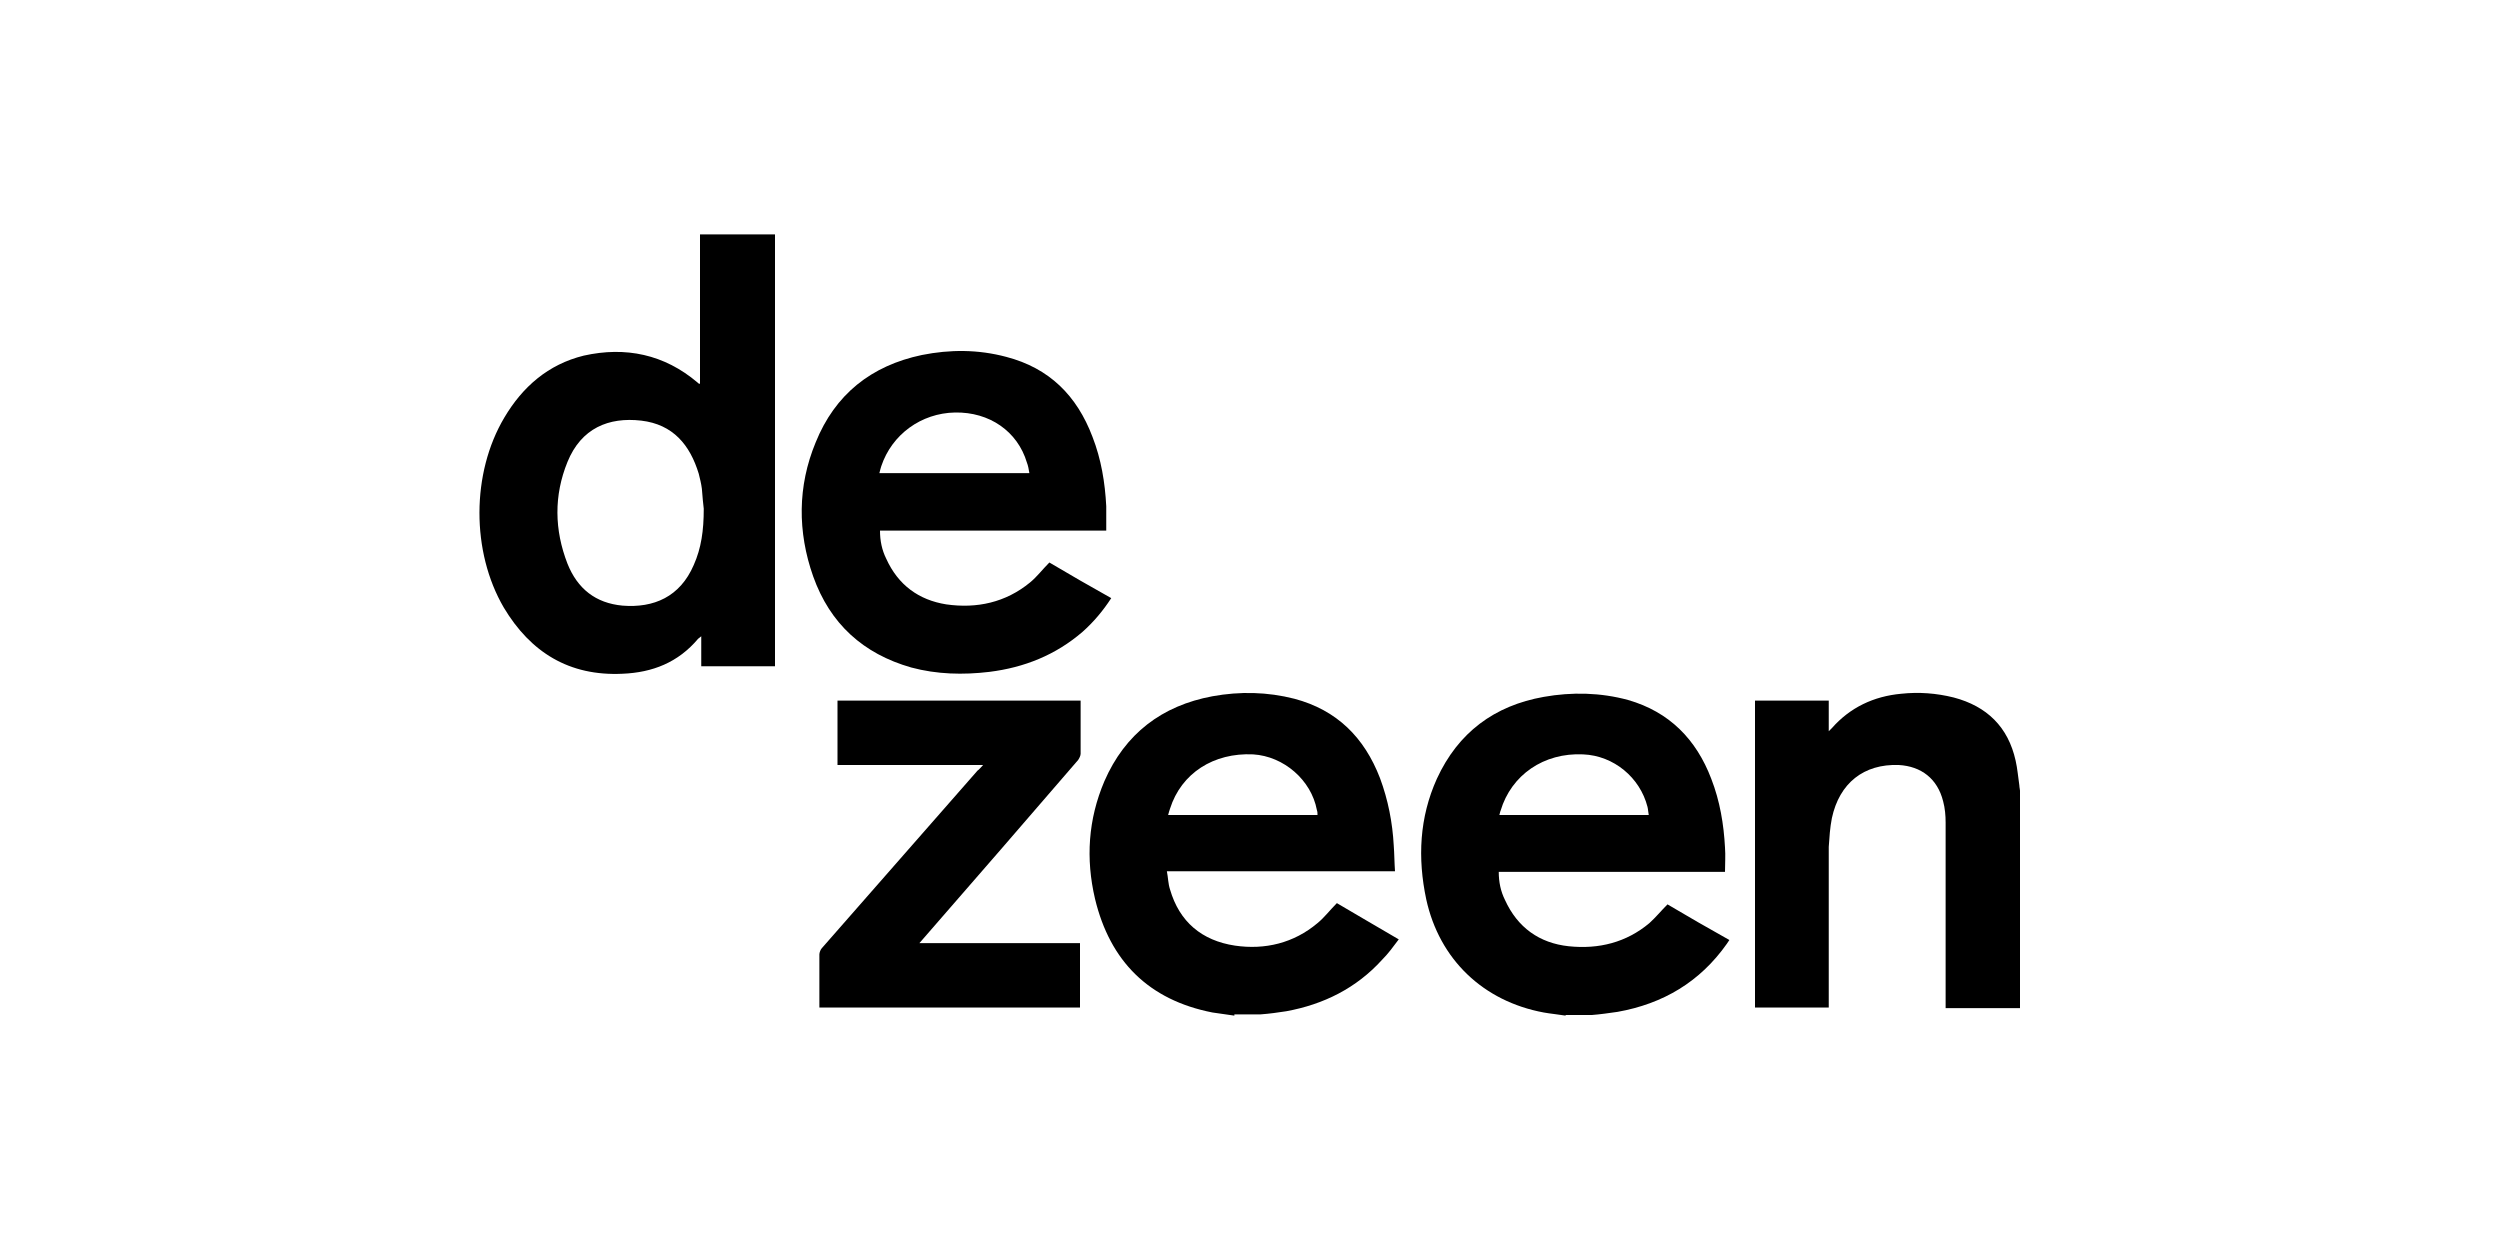
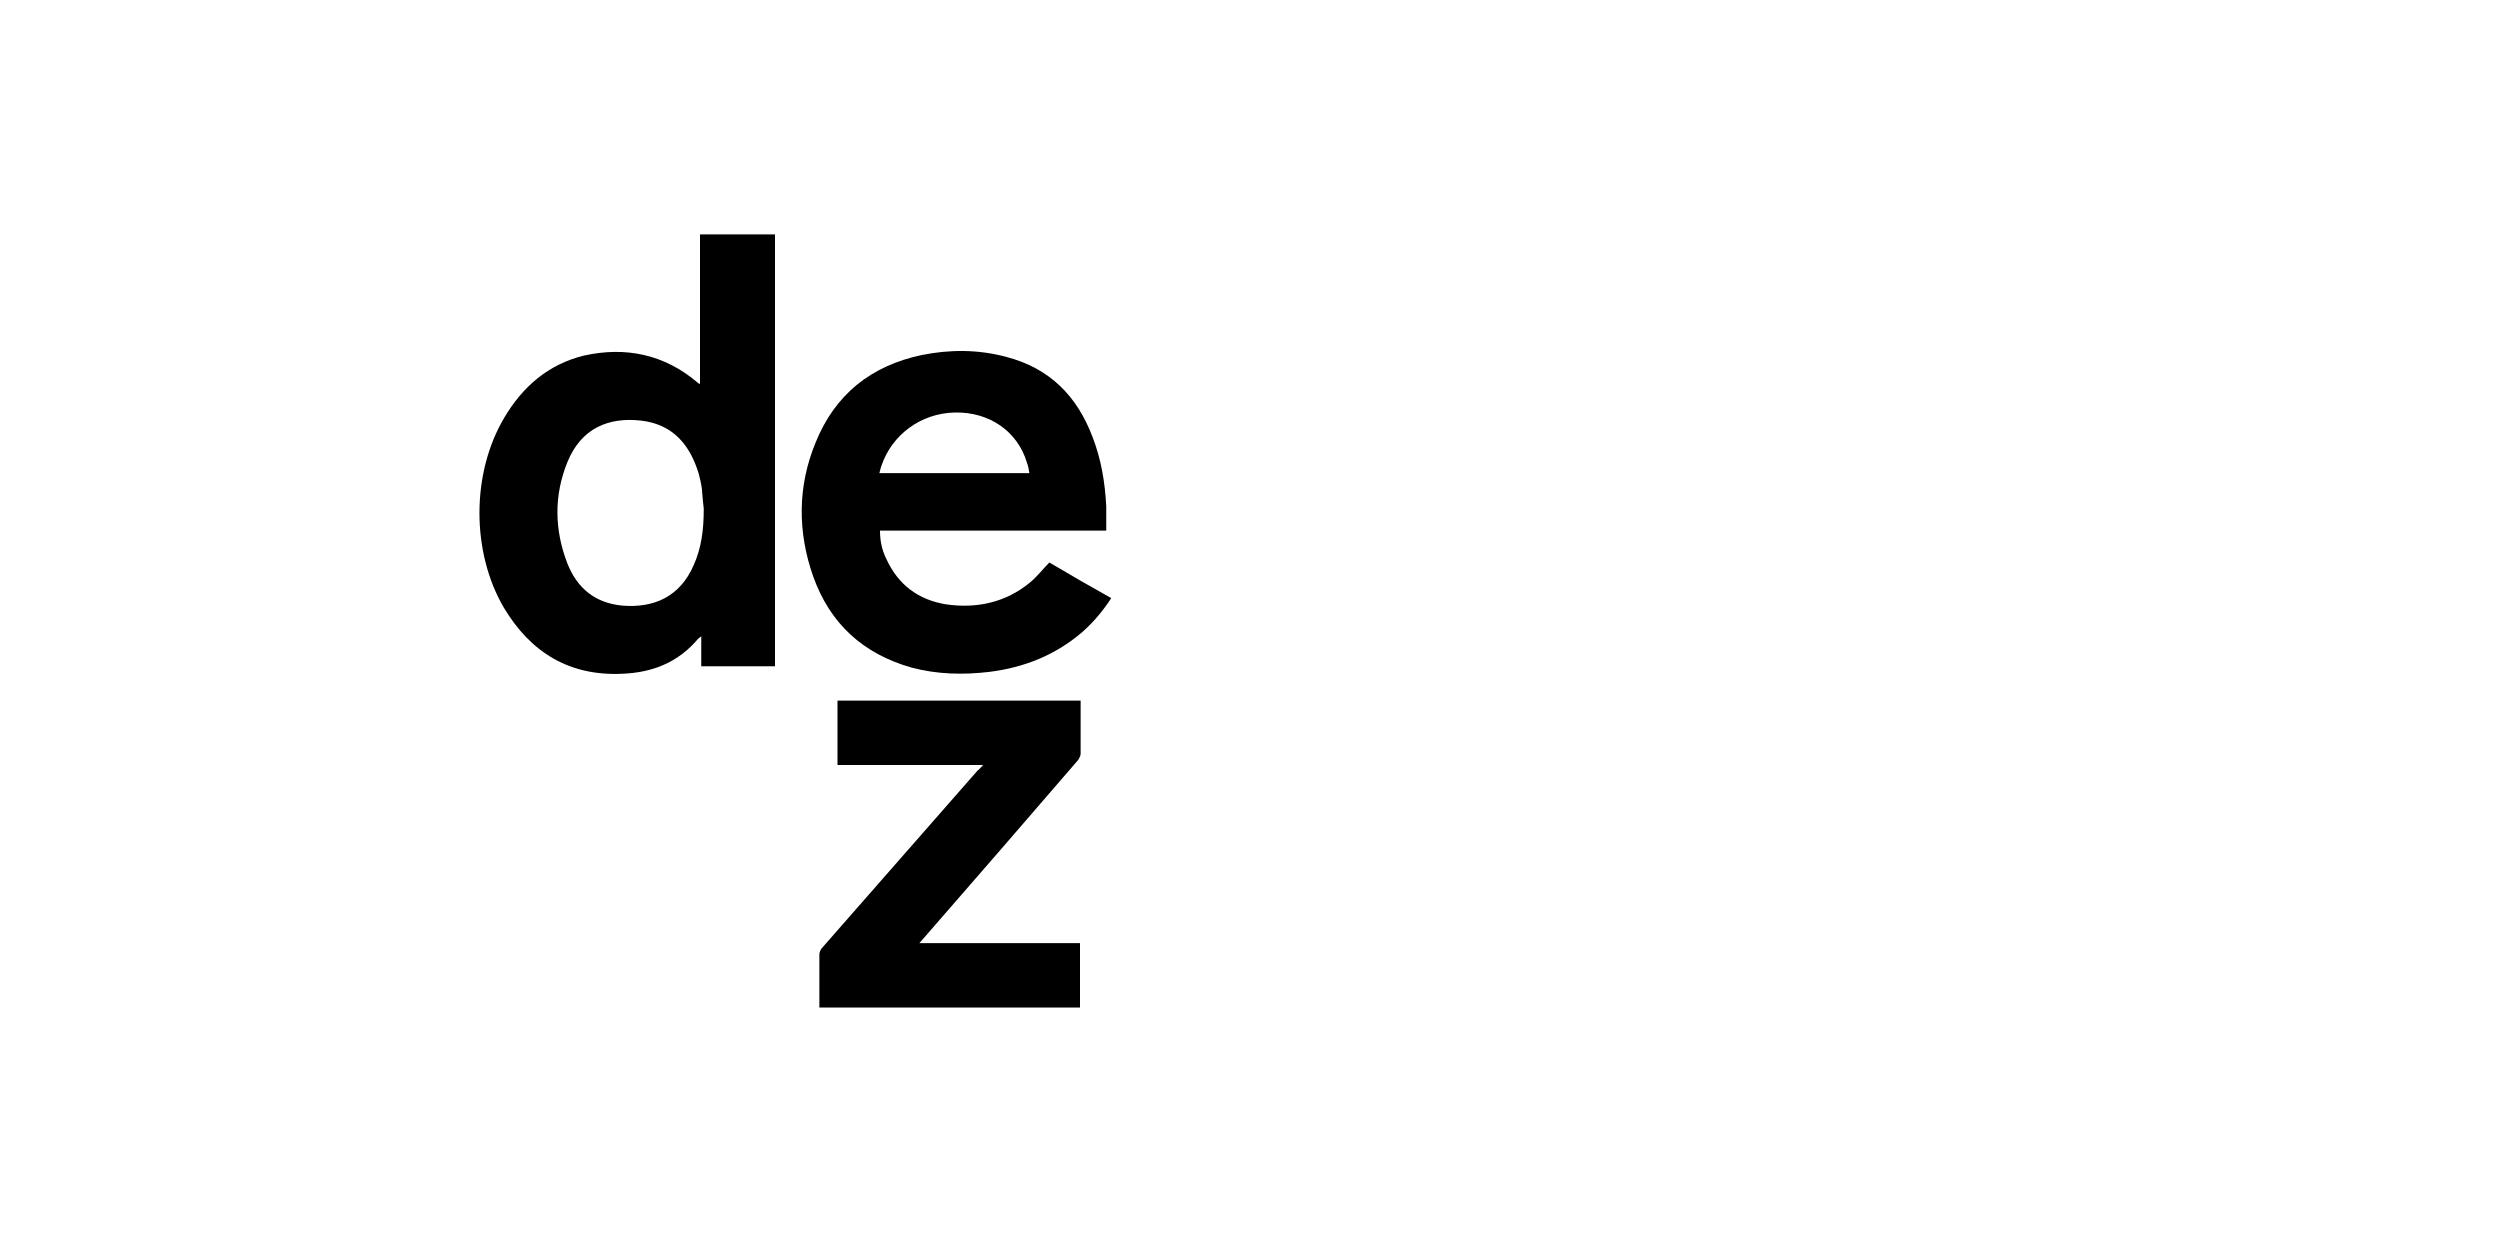
<svg xmlns="http://www.w3.org/2000/svg" version="1.1" x="0px" y="0px" width="400px" height="200px" viewBox="0 0 400 200" style="enable-background:new 0 0 400 200;" xml:space="preserve">
  <style type="text/css">
	.st0{clip-path:url(#SVGID_00000057131714369570797350000002699074949322365584_);}
	.st1{clip-path:url(#SVGID_00000154394059541271216030000011346459156095983539_);}
	.st2{clip-path:url(#SVGID_00000027601446809139487620000002279402175056206208_);}
	.st3{clip-path:url(#SVGID_00000072996339333482135320000015559318363809717438_);}
	.st4{clip-path:url(#SVGID_00000133495713294523832280000002445597335943578769_);}
	.st5{clip-path:url(#SVGID_00000163782147320256953710000012325586043726320309_);}
	.st6{clip-path:url(#SVGID_00000137114331110908405150000017448064523050674578_);}
	.st7{clip-path:url(#SVGID_00000132792206938687024880000015753251405974964919_);}
	.st8{clip-path:url(#SVGID_00000110443365900678932570000013303119306193176244_);}
	.st9{clip-path:url(#SVGID_00000144325197584124041590000018085467906881096324_);}
	.st10{clip-path:url(#SVGID_00000182507307923214495970000013340869484380194470_);}
	.st11{clip-path:url(#SVGID_00000149353385547980117560000012514186559849253781_);}
	.st12{clip-path:url(#SVGID_00000165917625352496122820000005109591789842085289_);}
	.st13{clip-path:url(#SVGID_00000053523413999702459600000005801521612237227655_);}
	.st14{clip-path:url(#SVGID_00000072279659399636845900000015044270515276410510_);}
	.st15{clip-path:url(#SVGID_00000040572481563561483200000011236826310560193160_);}
	.st16{clip-path:url(#SVGID_00000065052422821699975750000008581471118823498422_);}
	.st17{clip-path:url(#SVGID_00000103945994931642039270000006488011312987606694_);}
	.st18{clip-path:url(#SVGID_00000028306112202640864720000003173401643151444412_);}
	.st19{clip-path:url(#SVGID_00000125595956190188183280000012385207334320837027_);}
	.st20{clip-path:url(#SVGID_00000126322509628734176780000014721712986235294361_);}
	.st21{clip-path:url(#SVGID_00000135674564103853809400000004002991167113631138_);}
	.st22{clip-path:url(#SVGID_00000070087263407218609250000014920638467207836860_);}
	.st23{clip-path:url(#SVGID_00000067205942309882757010000002694140879813342136_);}
	.st24{clip-path:url(#SVGID_00000050634781472425430840000009831228634965589142_);}
	.st25{clip-path:url(#SVGID_00000155121322091872215330000014763886154976774309_);}
	.st26{clip-path:url(#SVGID_00000065068028420632525520000017558490991971508641_);}
	.st27{clip-path:url(#SVGID_00000079453527784119959010000017602978521709362841_);}
	.st28{clip-path:url(#SVGID_00000031910134287801084930000003897900524869895869_);}
	.st29{clip-path:url(#SVGID_00000013163505554680425580000005957891563274486972_);}
	.st30{clip-path:url(#SVGID_00000102515764590927200580000010196447003979122098_);}
	.st31{clip-path:url(#SVGID_00000019679966841281751160000001697341194680648862_);}
	.st32{clip-path:url(#SVGID_00000036951235497598355090000013479496521382844597_);}
	.st33{clip-path:url(#SVGID_00000133504032197447194250000004431808734496604578_);}
	.st34{clip-path:url(#SVGID_00000021797883786980456320000010229011596376061115_);}
	.st35{clip-path:url(#SVGID_00000008142833316425865930000010850413907144914308_);}
	.st36{clip-path:url(#SVGID_00000036209370317161030820000006448029327926920085_);}
	.st37{clip-path:url(#SVGID_00000051379274147294148250000014595355474352280984_);}
	.st38{clip-path:url(#SVGID_00000063598280259801663330000018212727954233486261_);}
	.st39{clip-path:url(#SVGID_00000147180934846950240580000011417491940487470210_);}
	.st40{clip-path:url(#SVGID_00000101818897916445209060000002570356397893918347_);}
	.st41{clip-path:url(#SVGID_00000047049578602055322470000016181380507816456121_);}
	.st42{clip-path:url(#SVGID_00000026860714513078387540000006903967583501396662_);}
	.st43{clip-path:url(#SVGID_00000029038462519264285080000003396188488700150935_);}
	.st44{clip-path:url(#SVGID_00000116220834602657912120000006089276046670324399_);}
	.st45{clip-path:url(#SVGID_00000156568891826449852720000001949349697492063919_);}
	.st46{clip-path:url(#SVGID_00000183960207402371594430000001054065273736427953_);}
	.st47{clip-path:url(#SVGID_00000104693541268417945860000011044534084578388669_);}
	.st48{clip-path:url(#SVGID_00000080927654176884536920000013290008148953144245_);}
	.st49{clip-path:url(#SVGID_00000065762828331155448910000016382056300071003273_);}
	.st50{clip-path:url(#SVGID_00000056403854205417730240000006225822090960573874_);}
	.st51{clip-path:url(#SVGID_00000034064453304527544620000018155746880911507618_);}
	.st52{clip-path:url(#SVGID_00000053537984958754981640000007331363645783399084_);}
	.st53{clip-path:url(#SVGID_00000054943942683384664570000010352445596700100235_);}
	.st54{clip-path:url(#SVGID_00000180339754019076983500000018324921323087048343_);}
	.st55{clip-path:url(#SVGID_00000112622350755065939600000007898853564798086328_);}
	.st56{clip-path:url(#SVGID_00000039109834624547329020000002638385984748983721_);}
	.st57{clip-path:url(#SVGID_00000036211483434443942280000016649614723145494402_);}
	.st58{clip-path:url(#SVGID_00000127732506159727636360000003930018207657778069_);}
	.st59{clip-path:url(#SVGID_00000062163416598988322930000010953723736956403123_);}
	.st60{clip-path:url(#SVGID_00000181048590132874249600000012930373237526473130_);}
	.st61{clip-path:url(#SVGID_00000064336267727431765060000010092926388693542553_);}
	.st62{clip-path:url(#SVGID_00000033358912884986456810000001170555687386926479_);}
	.st63{clip-path:url(#SVGID_00000175312800631442327190000003212821572375875251_);}
	.st64{clip-path:url(#SVGID_00000018940057637728461660000002188003914503120014_);}
	.st65{clip-path:url(#SVGID_00000041997976218090553650000010249644038805144747_);}
	.st66{clip-path:url(#SVGID_00000134939061271471529350000016610227021337814151_);}
	.st67{clip-path:url(#SVGID_00000111914209053542756660000005870956218261217711_);}
	.st68{clip-path:url(#SVGID_00000179642307915804099380000000647513171683411110_);}
	.st69{clip-path:url(#SVGID_00000014633773159965228470000015869117689508744620_);}
	.st70{clip-path:url(#SVGID_00000161606426101727480130000018376510799077417663_);}
	.st71{clip-path:url(#SVGID_00000016063331075376933700000002380197853647478429_);}
	.st72{clip-path:url(#SVGID_00000099662689721353966660000003157107500423347603_);}
	.st73{clip-path:url(#SVGID_00000019641521996440635030000011185863034854380216_);}
	.st74{clip-path:url(#SVGID_00000116918038888718693640000017112996354159804331_);fill:#FFFFFF;}
	.st75{clip-path:url(#SVGID_00000144337500189686457950000003661158766463945863_);fill:#FFFFFF;}
	.st76{clip-path:url(#SVGID_00000183970256651040492480000001497970850196271277_);fill:#FFFFFF;}
	.st77{fill:#FFFFFF;}
	.st78{clip-path:url(#SVGID_00000132803176129026019020000016502117038232487342_);fill:#FFFFFF;}
	.st79{clip-path:url(#SVGID_00000059281619515078472460000004246860959826584983_);fill:#FFFFFF;}
	.st80{clip-path:url(#SVGID_00000123398633618741126410000002418230751929960104_);}
	.st81{clip-path:url(#SVGID_00000059308637827342730260000014371064134028754617_);}
	.st82{clip-path:url(#SVGID_00000140708892789834216940000011783787681460674951_);}
	.st83{clip-path:url(#SVGID_00000114072422871339833700000006972359042163461816_);}
	.st84{clip-path:url(#SVGID_00000008145528995623370690000007883908148396400283_);}
	.st85{clip-path:url(#SVGID_00000063632405745319865160000010039825764413974715_);}
	.st86{clip-path:url(#SVGID_00000019654835345497016680000017761218747823676075_);}
	.st87{clip-path:url(#SVGID_00000016793847064638476590000006450776888929521324_);}
	.st88{clip-path:url(#SVGID_00000036934251086375716910000016208986715525265562_);}
	.st89{clip-path:url(#SVGID_00000004529128349751324040000012940586857720668348_);}
	.st90{clip-path:url(#SVGID_00000103261554108777094370000010192295024945838213_);}
	.st91{clip-path:url(#SVGID_00000157265810019834287780000018332744058655909812_);}
	.st92{clip-path:url(#SVGID_00000146497496210849323440000007611480415632918717_);}
	.st93{clip-path:url(#SVGID_00000114064833169431535740000013524331215143704482_);}
	.st94{clip-path:url(#SVGID_00000062159785982653661320000005285921805975865266_);}
	.st95{clip-path:url(#SVGID_00000018231451018974970330000005829442143574322611_);}
	.st96{clip-path:url(#SVGID_00000010990136229922411490000002071913835404161425_);}
	.st97{clip-path:url(#SVGID_00000096779984946545636890000009813389107928256189_);}
	.st98{clip-path:url(#SVGID_00000104669699209222321070000010288007005961562790_);}
	.st99{clip-path:url(#SVGID_00000042704108041454236360000016919246802072354184_);}
	.st100{clip-path:url(#SVGID_00000136386416989413328320000015839183832557360023_);}
	.st101{clip-path:url(#SVGID_00000144338583706013340800000012319533836439147415_);}
	.st102{clip-path:url(#SVGID_00000068657805627897056990000015216916227408371367_);}
	.st103{clip-path:url(#SVGID_00000061448677533520833450000009136321323998872766_);}
	.st104{clip-path:url(#SVGID_00000108270034372660115410000002257317776863820423_);}
	.st105{clip-path:url(#SVGID_00000137123635183502734620000009690976218297798808_);}
	.st106{clip-path:url(#SVGID_00000145738800692411951850000014301498686175478924_);}
	.st107{clip-path:url(#SVGID_00000118398760372300844990000008410675929210685607_);}
	.st108{clip-path:url(#SVGID_00000088821257017631966700000014177678229934887556_);}
	.st109{clip-path:url(#SVGID_00000016063575569130353320000004827305594293133246_);}
	.st110{clip-path:url(#SVGID_00000174562401378490690100000014013028818542952637_);}
	.st111{clip-path:url(#SVGID_00000044900343809948091120000010393635208617853314_);}
	.st112{clip-path:url(#SVGID_00000174569218717648422370000017911833061383499703_);}
	.st113{clip-path:url(#SVGID_00000158751424721058744080000005708614649738691226_);}
	.st114{clip-path:url(#SVGID_00000106848827438986744270000013557623752110759070_);}
	.st115{clip-path:url(#SVGID_00000022523280140460069130000017087978141618466196_);}
	.st116{clip-path:url(#SVGID_00000026864124868915392470000009615497455380137896_);}
	.st117{clip-path:url(#SVGID_00000137818011442150169630000003679118171594913170_);}
	.st118{clip-path:url(#SVGID_00000045593861050462066300000005739932561200525960_);}
	.st119{clip-path:url(#SVGID_00000135678385534078111330000000636654441793128124_);}
	.st120{clip-path:url(#SVGID_00000124133818654931804830000000408047078637311673_);}
	.st121{clip-path:url(#SVGID_00000038391511859202519270000015782937395435494536_);}
	.st122{clip-path:url(#SVGID_00000126290627307176724720000000732800249030471586_);}
	.st123{clip-path:url(#SVGID_00000005957053188436000240000004723156697363115402_);}
	.st124{clip-path:url(#SVGID_00000089569981292151910200000002287627611801405872_);}
	.st125{clip-path:url(#SVGID_00000152980731914142877470000010331355146272617609_);}
	.st126{clip-path:url(#SVGID_00000176007915046362528520000002818357518549353365_);}
	.st127{clip-path:url(#SVGID_00000136397517176370285150000011211394554690086842_);}
	.st128{clip-path:url(#SVGID_00000146501720735734975100000015767430371975440519_);}
	.st129{clip-path:url(#SVGID_00000019661252019861735640000012925599959712144290_);}
	.st130{clip-path:url(#SVGID_00000156571064355687321770000008966660058975541664_);}
	.st131{clip-path:url(#SVGID_00000026874092933147906980000002474174371647437234_);}
	.st132{clip-path:url(#SVGID_00000110452240247105260300000005504263886629023121_);}
	.st133{clip-path:url(#SVGID_00000101804966426993659750000014084930902274974107_);}
	.st134{clip-path:url(#SVGID_00000107567692946356952850000011302036040926311355_);}
	.st135{clip-path:url(#SVGID_00000011017646360104617700000018020199595801963702_);}
	.st136{clip-path:url(#SVGID_00000065758737564522272240000007407209729393063327_);}
	.st137{clip-path:url(#SVGID_00000132787336713805715950000018177018884105008513_);}
	.st138{clip-path:url(#SVGID_00000008866972984233377840000007504286011036736134_);}
	.st139{clip-path:url(#SVGID_00000003075664716894180610000003562450225842056591_);}
	.st140{clip-path:url(#SVGID_00000109749922527336004920000005664618753480021663_);}
	.st141{clip-path:url(#SVGID_00000127726058392503619140000016677590804921141126_);}
	.st142{clip-path:url(#SVGID_00000015354556383031966050000017412321957441865917_);}
	.st143{clip-path:url(#SVGID_00000120519299584447037040000005534425058660885413_);}
	.st144{clip-path:url(#SVGID_00000046337066416296973610000017119010652000652440_);}
	.st145{clip-path:url(#SVGID_00000040560418838950494720000010059539183186171820_);}
	.st146{clip-path:url(#SVGID_00000004530286362740943180000002771397023030000288_);}
	.st147{clip-path:url(#SVGID_00000154392929216400881800000013411293966236611485_);}
	.st148{clip-path:url(#SVGID_00000067210741310519777600000012403373497788781967_);}
	.st149{clip-path:url(#SVGID_00000180362954295164804580000000548258986812600493_);}
	.st150{clip-path:url(#SVGID_00000034807072904492401950000005852401735737239708_);}
	.st151{clip-path:url(#SVGID_00000005268938173760329880000016440412984552855977_);}
	.st152{clip-path:url(#SVGID_00000049223365762418050640000010159977129031654078_);}
	.st153{clip-path:url(#SVGID_00000034796127466118486610000001855403647204963506_);}
	.st154{clip-path:url(#SVGID_00000038391259203037570300000007867207226366847620_);}
	.st155{clip-path:url(#SVGID_00000044161696903849651960000000478524484530450617_);}
	.st156{clip-path:url(#SVGID_00000023253394354365174550000002205308236500182456_);}
	.st157{clip-path:url(#SVGID_00000008125265801356113780000002987468528948032933_);}
	.st158{clip-path:url(#SVGID_00000057144415091130704580000017926347913779146160_);}
	.st159{clip-path:url(#SVGID_00000069368985234269854190000000878053339843538055_);}
	.st160{clip-path:url(#SVGID_00000008830261191154176620000009884329355868553391_);}
	.st161{clip-path:url(#SVGID_00000127732786774835051150000007124624233987298741_);}
	.st162{clip-path:url(#SVGID_00000162353356183407830520000003032978429165860481_);}
	.st163{clip-path:url(#SVGID_00000018916908450794542630000016292602533936459181_);}
	.st164{clip-path:url(#SVGID_00000104698581887740662860000008087347827086187704_);}
	.st165{clip-path:url(#SVGID_00000181786574615539358380000013762784753381801891_);}
	.st166{clip-path:url(#SVGID_00000141440140794290079890000013477366788900887683_);}
	.st167{clip-path:url(#SVGID_00000149372166675945510210000017473996250021786792_);}
	.st168{clip-path:url(#SVGID_00000149344277431680209260000015914227765100744843_);}
	.st169{clip-path:url(#SVGID_00000128482561637722826710000004026222650504536718_);}
	.st170{clip-path:url(#SVGID_00000178183047677006022060000010553070731492110476_);}
	.st171{clip-path:url(#SVGID_00000036958860711786981970000003970940711447404713_);}
	.st172{clip-path:url(#SVGID_00000008118616464483332990000002098272727674649252_);}
	.st173{clip-path:url(#SVGID_00000069385852687603744120000001249739084065742248_);}
	.st174{clip-path:url(#SVGID_00000131334875082082038420000015724840211744686215_);}
	.st175{clip-path:url(#SVGID_00000165926807881675679750000011382325030353070014_);}
	.st176{clip-path:url(#SVGID_00000044882046716708293880000008452013297258958996_);}
	.st177{clip-path:url(#SVGID_00000108272158707774948270000013097582158915356337_);}
	.st178{clip-path:url(#SVGID_00000170997315379306342740000015849545776343536029_);}
	.st179{clip-path:url(#SVGID_00000057146066667855467010000005303878975098097287_);}
	.st180{clip-path:url(#SVGID_00000085227342650439440430000015150030919714676919_);}
	.st181{clip-path:url(#SVGID_00000083063570528748056960000009073711936454107025_);}
	.st182{clip-path:url(#SVGID_00000054951328158314233050000010155787003133030293_);}
	.st183{clip-path:url(#SVGID_00000077297988259296731620000005788142396981806775_);}
	.st184{clip-path:url(#SVGID_00000124850804441239830370000003136450966668460988_);}
	.st185{clip-path:url(#SVGID_00000183235692514676833630000012131295456391147197_);}
	.st186{clip-path:url(#SVGID_00000153702236346009997550000007614609857885405369_);}
	.st187{clip-path:url(#SVGID_00000032624223545769803960000004819643720614107021_);}
	.st188{clip-path:url(#SVGID_00000029032509198953930890000006322586103805221535_);}
	.st189{clip-path:url(#SVGID_00000019640824716492194750000011382149633087483825_);}
	.st190{clip-path:url(#SVGID_00000003789691934830254590000005254617864311297161_);}
	.st191{clip-path:url(#SVGID_00000111888591465113003670000000970929986741829516_);}
	.st192{clip-path:url(#SVGID_00000074432508229495244760000000076484741426723988_);}
	.st193{clip-path:url(#SVGID_00000002354131539377640350000008856594991623054728_);}
	.st194{clip-path:url(#SVGID_00000106867610590538626100000013970065135359440810_);}
	.st195{clip-path:url(#SVGID_00000159460322395247611020000003104119835041368763_);}
	.st196{clip-path:url(#SVGID_00000143611542037044518790000013846896398706565010_);}
	.st197{clip-path:url(#SVGID_00000180338216292061025510000011042095033802967960_);}
	.st198{clip-path:url(#SVGID_00000156545125901891140450000006936817679490972862_);}
	.st199{clip-path:url(#SVGID_00000164484220901965956750000015677533102241165215_);}
	.st200{clip-path:url(#SVGID_00000117646916830878556420000013767464499911519378_);}
	.st201{clip-path:url(#SVGID_00000123411502991192680800000013622108353108288904_);}
	.st202{clip-path:url(#SVGID_00000174589090432187680460000010225359332945672329_);}
	.st203{clip-path:url(#SVGID_00000106866202801723147730000006467049256350129339_);}
	.st204{clip-path:url(#SVGID_00000062151710093771371170000012547060809337346722_);}
	.st205{clip-path:url(#SVGID_00000035495530639427548570000004760558291823986354_);}
	.st206{clip-path:url(#SVGID_00000026131939233293716320000007724100670820580527_);}
	.st207{clip-path:url(#SVGID_00000138571684115899597570000007492325880696312472_);}
	.st208{clip-path:url(#SVGID_00000010995581672945742450000009806675504371754663_);}
	.st209{clip-path:url(#SVGID_00000019652786667689451130000003013378664367689657_);}
	.st210{clip-path:url(#SVGID_00000150084133100027704350000011242123317584602811_);}
	.st211{clip-path:url(#SVGID_00000063608024037896245090000014662999278009354904_);}
	.st212{clip-path:url(#SVGID_00000046321228299370568620000003439393778557965954_);}
	.st213{clip-path:url(#SVGID_00000176029679005035657140000002278997506822245552_);}
	.st214{clip-path:url(#SVGID_00000060741840324550284830000006012948199138891161_);}
	.st215{clip-path:url(#SVGID_00000123417508536944115480000001352719356344067490_);}
	.st216{clip-path:url(#SVGID_00000028320264965559811820000010953884588903426224_);}
	.st217{clip-path:url(#SVGID_00000139279208905189762530000004694496512789314708_);}
	.st218{clip-path:url(#SVGID_00000156549743997371724240000001108760716806812341_);}
	.st219{clip-path:url(#SVGID_00000176032207617463023470000011577220708481196429_);}
	.st220{clip-path:url(#SVGID_00000132801088149716782920000007740356342395497389_);}
	.st221{clip-path:url(#SVGID_00000002346749205232439590000009710815407620139421_);}
	.st222{clip-path:url(#SVGID_00000133518688119996214070000003572245474469655177_);}
	.st223{clip-path:url(#SVGID_00000096039358202455270150000005227367100745172666_);}
	.st224{clip-path:url(#SVGID_00000024711225044283706960000005509987585358212777_);}
</style>
  <g id="Livello_1">
    <g id="DEZEEN">
-       <path d="M263.8,130.4c-0.1-0.5-0.1-0.9-0.2-1.3c-1.2-4.7-5.4-8.2-10.3-8.4c-6.3-0.3-11.5,3.3-13.2,9c-0.1,0.2-0.1,0.4-0.2,0.7    H263.8z M250.5,162.5c-1.2-0.2-2.4-0.3-3.5-0.5c-9.7-1.8-16.7-8.5-18.8-18.1c-1.4-6.6-1.1-13.1,1.7-19.3    c3.4-7.4,9.2-11.7,17.1-13.1c4.5-0.8,9.1-0.7,13.5,0.5c6.6,1.9,10.9,6.3,13.3,12.6c1.4,3.6,2,7.3,2.2,11c0.1,1.3,0,2.5,0,3.9    h-36.2c0,1.6,0.3,3.1,1,4.5c2,4.4,5.5,6.9,10.2,7.4c4.8,0.5,9.2-0.6,12.9-3.7c1-0.9,1.9-2,2.9-3c3.2,1.9,6.5,3.8,9.9,5.7    c-0.1,0.2-0.3,0.4-0.4,0.6c-4.3,6.1-10.2,9.6-17.5,10.9c-1.4,0.2-2.8,0.4-4.1,0.5H250.5z" />
-       <path d="M210.8,130.4c0-0.3,0-0.5-0.1-0.8c-0.9-4.8-5.3-8.6-10.2-8.9c-6.3-0.3-11.5,3-13.3,8.7c-0.1,0.3-0.2,0.6-0.3,1H210.8z     M197.5,162.5c-1.2-0.2-2.3-0.3-3.5-0.5c-10.2-2-16.4-8.2-18.8-18.2c-1.5-6.4-1.1-12.7,1.5-18.8c3.3-7.6,9.2-12.1,17.3-13.6    c4.4-0.8,8.8-0.7,13.1,0.4c6.8,1.8,11.2,6.2,13.7,12.7c1.3,3.5,2,7.1,2.2,10.8c0.1,1.3,0.1,2.7,0.2,4.1h-36.5c0.2,1,0.2,2,0.5,2.9    c1.5,5.2,5.1,8.2,10.4,9c4.8,0.7,9.4-0.4,13.2-3.6c1.1-0.9,2-2.1,3.1-3.2c3.2,1.9,6.5,3.8,9.9,5.8c-0.9,1.2-1.7,2.3-2.7,3.3    c-4.1,4.5-9.3,7.1-15.3,8.2c-1.3,0.2-2.7,0.4-4.1,0.5H197.5z" />
-       <path d="M323.2,161.3h-11.9v-0.8c0-9.6,0-19.2,0-28.9c0-1.1-0.1-2.3-0.4-3.4c-0.9-3.6-3.5-5.6-7.1-5.8c-5.6-0.2-9.5,2.9-10.7,8.5    c-0.3,1.5-0.4,3.1-0.5,4.6c0,8.3,0,16.6,0,24.9v0.8h-11.8v-49.1h11.8v4.9c0.3-0.3,0.4-0.4,0.5-0.5c2.9-3.3,6.7-5.1,11.1-5.5    c2.8-0.3,5.6-0.1,8.4,0.6c5.3,1.4,8.7,4.7,9.9,10.1c0.3,1.3,0.4,2.7,0.6,4c0,0.3,0.1,0.6,0.1,0.8V161.3z" />
      <path d="M112.6,81.4c-0.1-0.7-0.2-2-0.3-3.2c-0.1-0.8-0.3-1.6-0.5-2.4c-1.4-4.6-4.1-7.9-9.2-8.5c-5.2-0.6-9.6,1.2-11.8,6.6    c-2.2,5.4-2.1,10.9,0,16.3c1.6,4,4.5,6.3,8.8,6.7c5,0.4,9.2-1.4,11.4-6.5C112.2,87.7,112.6,84.9,112.6,81.4 M112.2,37.5H124v69.1    h-11.8v-4.8c-0.2,0.2-0.4,0.3-0.5,0.4c-3.2,3.8-7.3,5.4-12.1,5.6c-8.5,0.4-14.7-3.4-19-10.6c-5.2-8.9-5.2-21.5,0.1-30.4    c2.9-4.9,7-8.5,12.7-9.9c6.7-1.5,12.9-0.2,18.2,4.3c0.1,0.1,0.2,0.2,0.3,0.2c0,0,0,0,0.1,0V37.5z" />
      <path d="M164.7,75.7c-0.1-0.6-0.2-1.2-0.4-1.7c-1.5-5-6-8.1-11.5-8c-5.4,0.1-10.1,3.5-11.8,8.6c-0.1,0.3-0.2,0.7-0.3,1.1H164.7z     M177,84.9h-36.2c0,1.6,0.3,3.1,1,4.5c1.9,4.2,5.2,6.6,9.6,7.3c4.9,0.7,9.5-0.3,13.4-3.5c1.1-0.9,2-2.1,3.1-3.2    c3.2,1.9,6.5,3.8,9.9,5.7c-1.3,2-2.8,3.8-4.6,5.4c-4.3,3.7-9.3,5.7-14.9,6.4c-4.2,0.5-8.4,0.4-12.5-0.7c-7.7-2.2-13-7-15.7-14.6    c-2.5-7.1-2.5-14.4,0.4-21.4c3.1-7.7,8.9-12.3,17-14c4.5-0.9,9-0.9,13.5,0.3c6.9,1.8,11.3,6.2,13.8,12.8c1.4,3.6,2,7.3,2.2,11.1    C177,82.3,177,83.5,177,84.9" />
      <path d="M157.3,122.4h-11.8H134v-10.3h38.9c0,0.2,0,0.4,0,0.6c0,2.6,0,5.3,0,7.9c0,0.3-0.2,0.7-0.4,1c-8.2,9.5-16.4,19-24.7,28.5    c-0.2,0.2-0.4,0.5-0.7,0.8h25.7v10.3h-41.7v-0.6c0-2.6,0-5.2,0-7.9c0-0.3,0.2-0.8,0.4-1c8.3-9.5,16.6-18.9,24.9-28.4    C156.7,123.1,156.9,122.8,157.3,122.4" />
    </g>
  </g>
  <g id="Livello_2">
</g>
</svg>